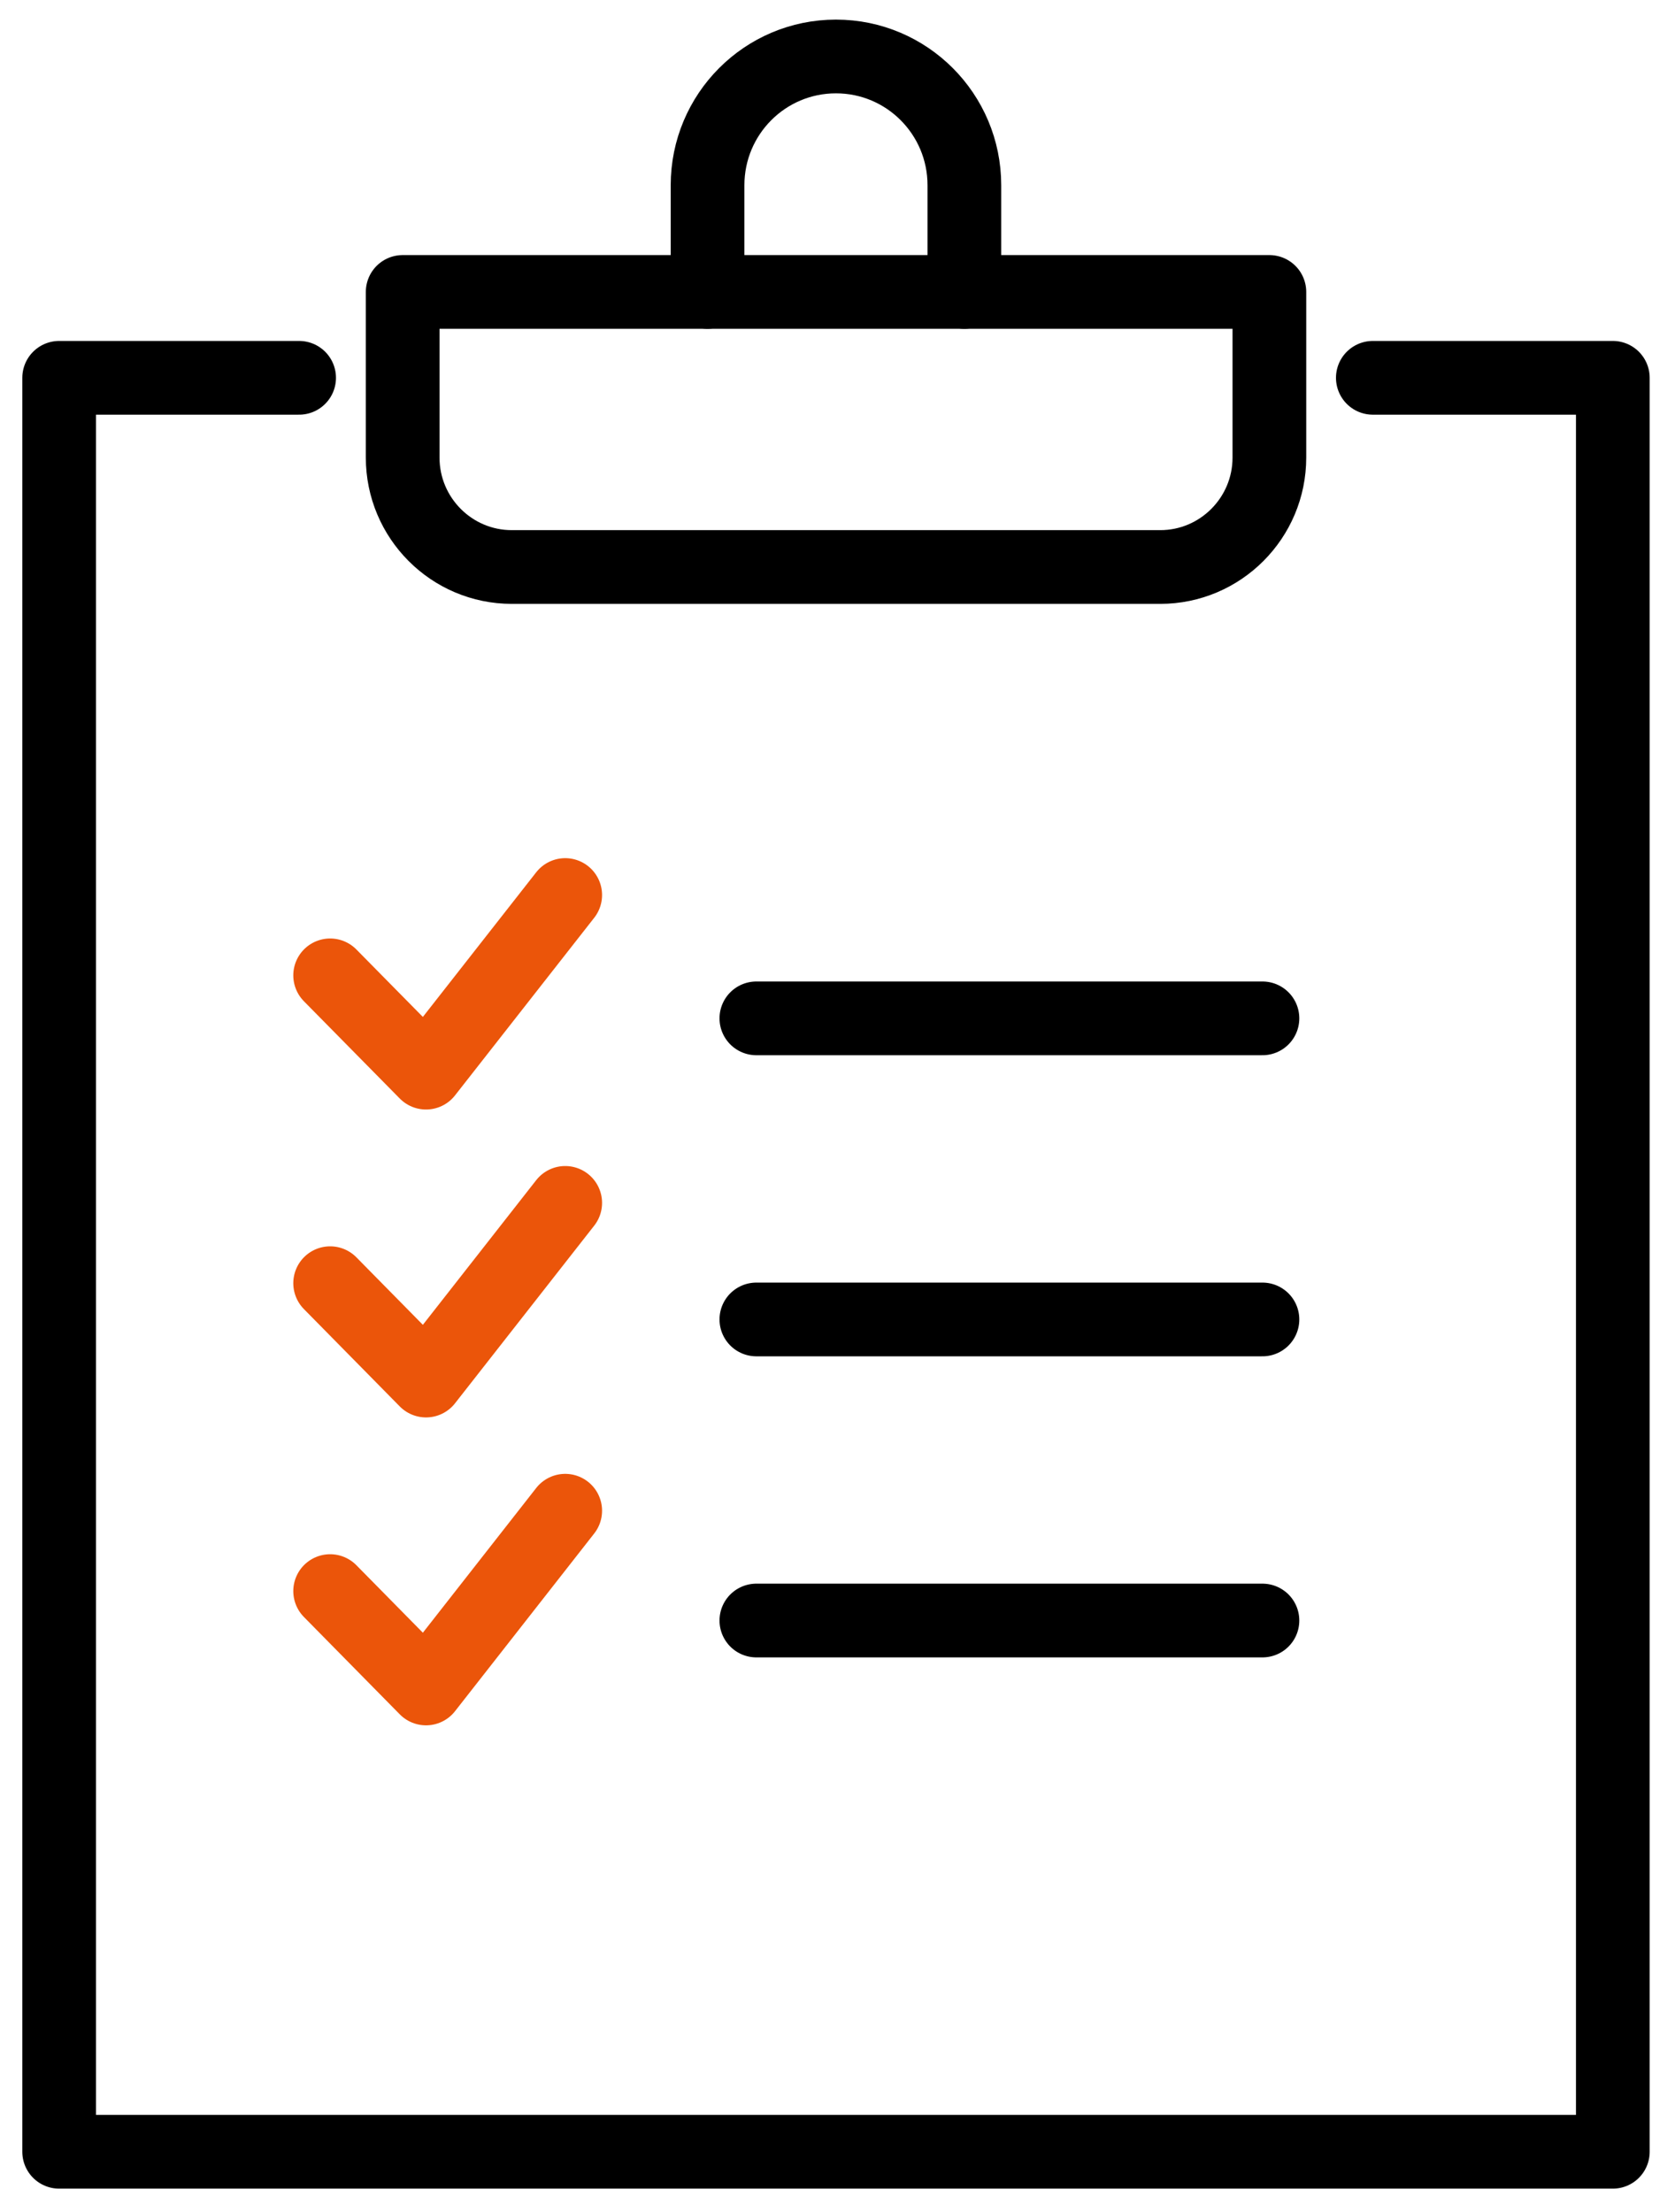
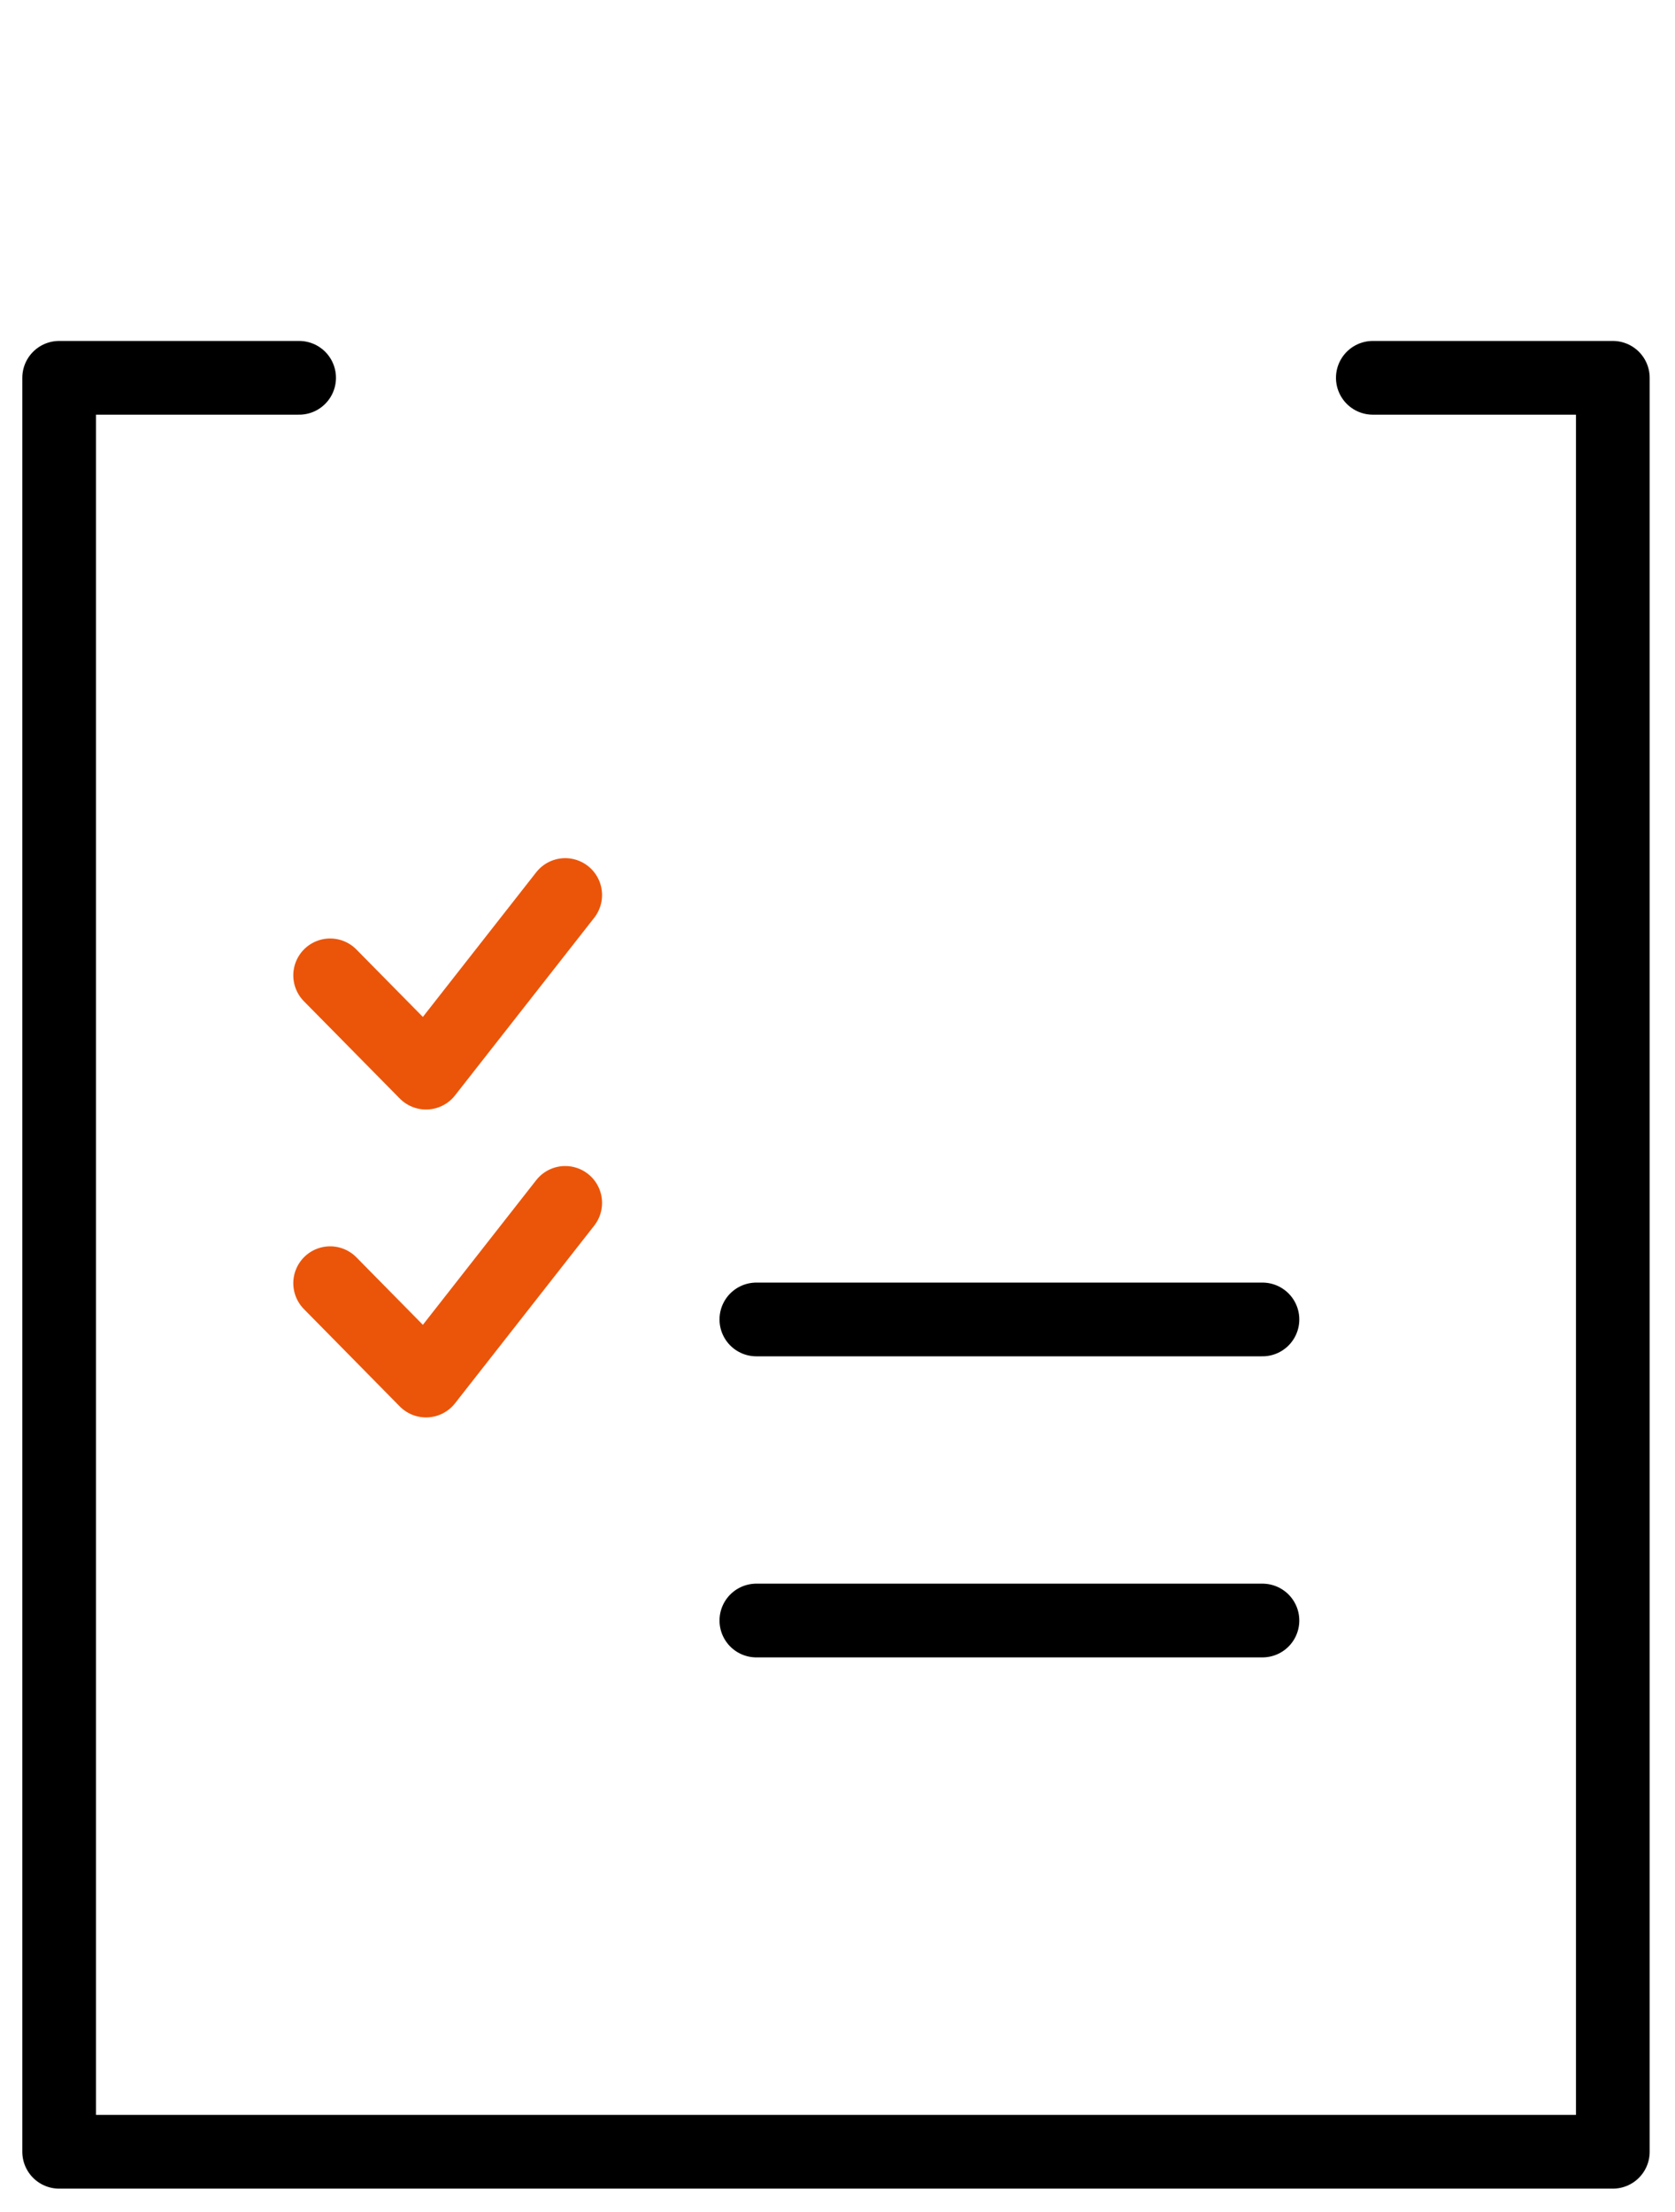
<svg xmlns="http://www.w3.org/2000/svg" width="50" height="66" viewBox="0 0 50 66" fill="none">
  <g clip-path="url(#clip0_560_8864)">
-     <path d="M12.02 8.711H37.892V13.652C37.892 15.454 36.431 16.918 34.634 16.918H15.277C13.48 16.918 12.02 15.454 12.02 13.652V8.711Z" stroke="black" stroke-width="2.2" stroke-linecap="round" stroke-linejoin="round" />
    <path d="M8.929 11.273H1.766V64.203H48.144V11.273H40.98" stroke="black" stroke-width="2.2" stroke-linecap="round" stroke-linejoin="round" />
-     <path d="M21.121 8.711V5.527C21.121 3.405 22.836 1.685 24.954 1.685C27.072 1.685 28.787 3.405 28.787 5.527V8.711" stroke="black" stroke-width="2.2" stroke-linecap="round" stroke-linejoin="round" />
-     <path d="M22.578 30.385H37.685" stroke="black" stroke-width="2.2" stroke-linecap="round" stroke-linejoin="round" />
    <path d="M22.578 39.369H37.685" stroke="black" stroke-width="2.2" stroke-linecap="round" stroke-linejoin="round" />
    <path d="M22.578 48.352H37.685" stroke="black" stroke-width="2.2" stroke-linecap="round" stroke-linejoin="round" />
    <path d="M9.855 29.102L12.717 32.005L16.872 26.705" stroke="#EB550A" stroke-width="2.2" stroke-linecap="round" stroke-linejoin="round" />
    <path d="M9.855 38.287L12.717 41.192L16.872 35.891" stroke="#EB550A" stroke-width="2.2" stroke-linecap="round" stroke-linejoin="round" />
-     <path d="M9.855 47.474L12.717 50.379L16.872 45.076" stroke="#EB550A" stroke-width="2.2" stroke-linecap="round" stroke-linejoin="round" />
  </g>
  <defs>
    <clipPath id="clip0_560_8864">
      <rect width="49.754" height="66" fill="white" transform="translate(0.078)" />
    </clipPath>
  </defs>
</svg>